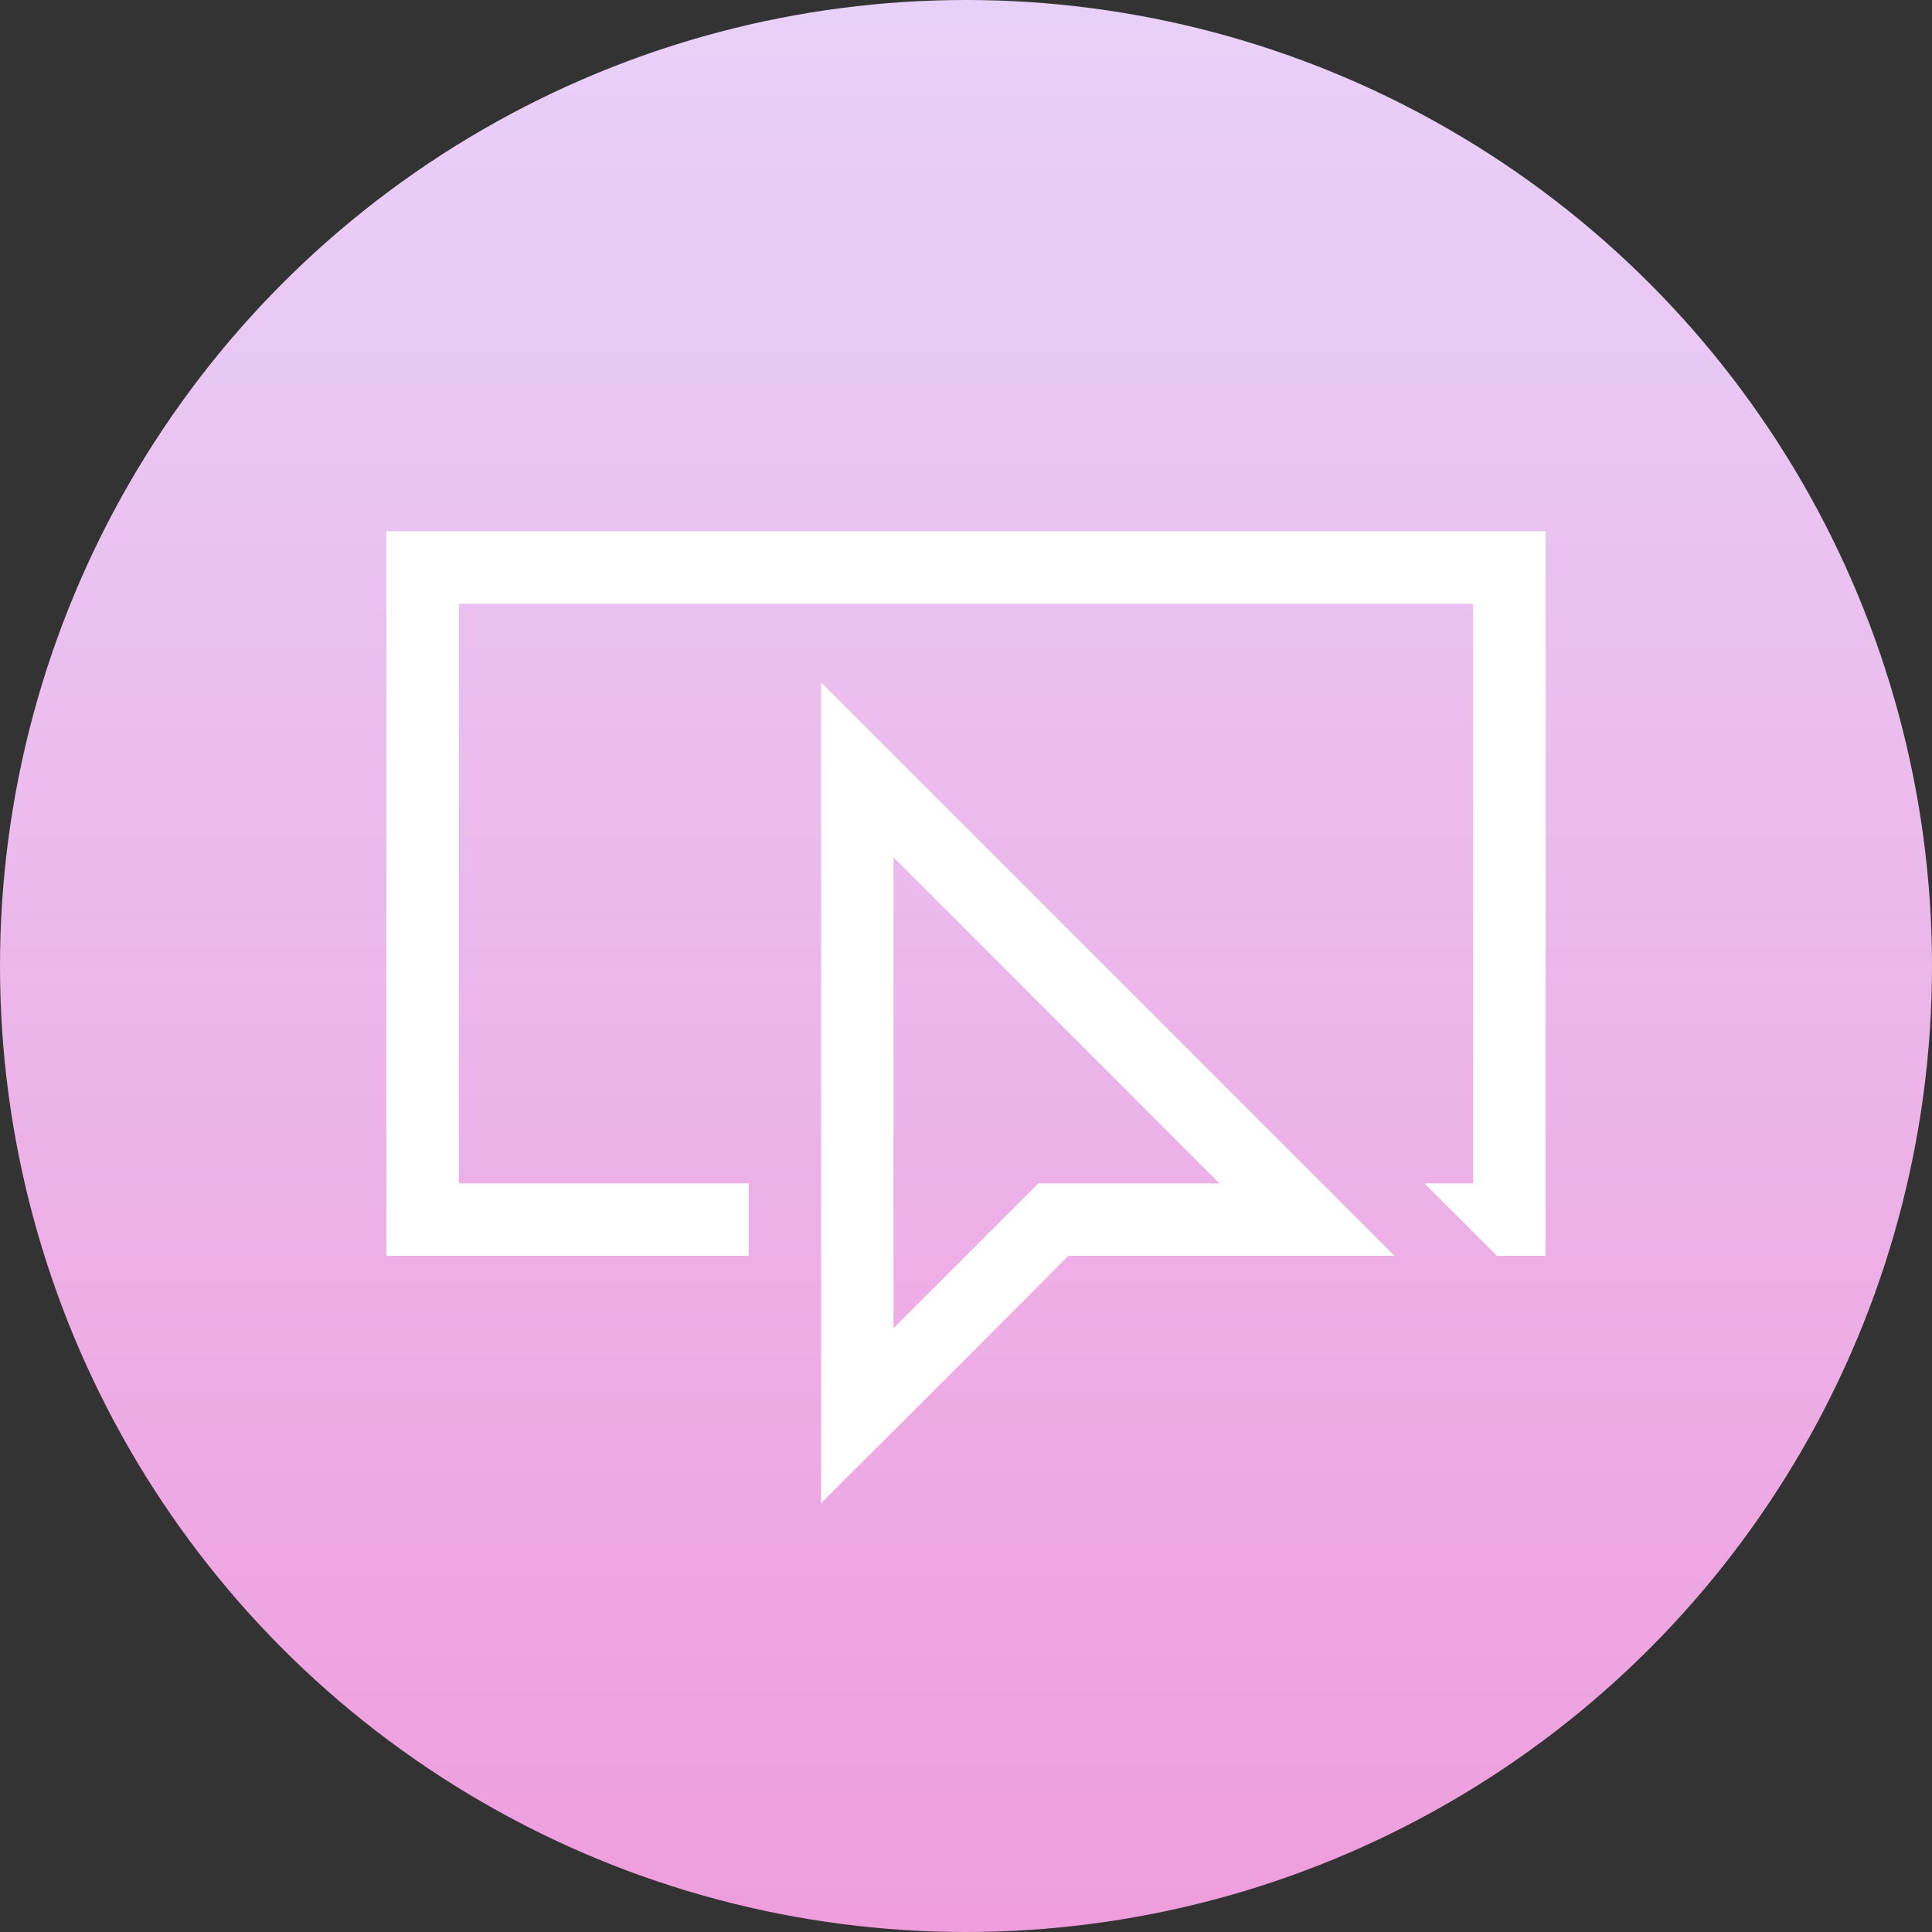
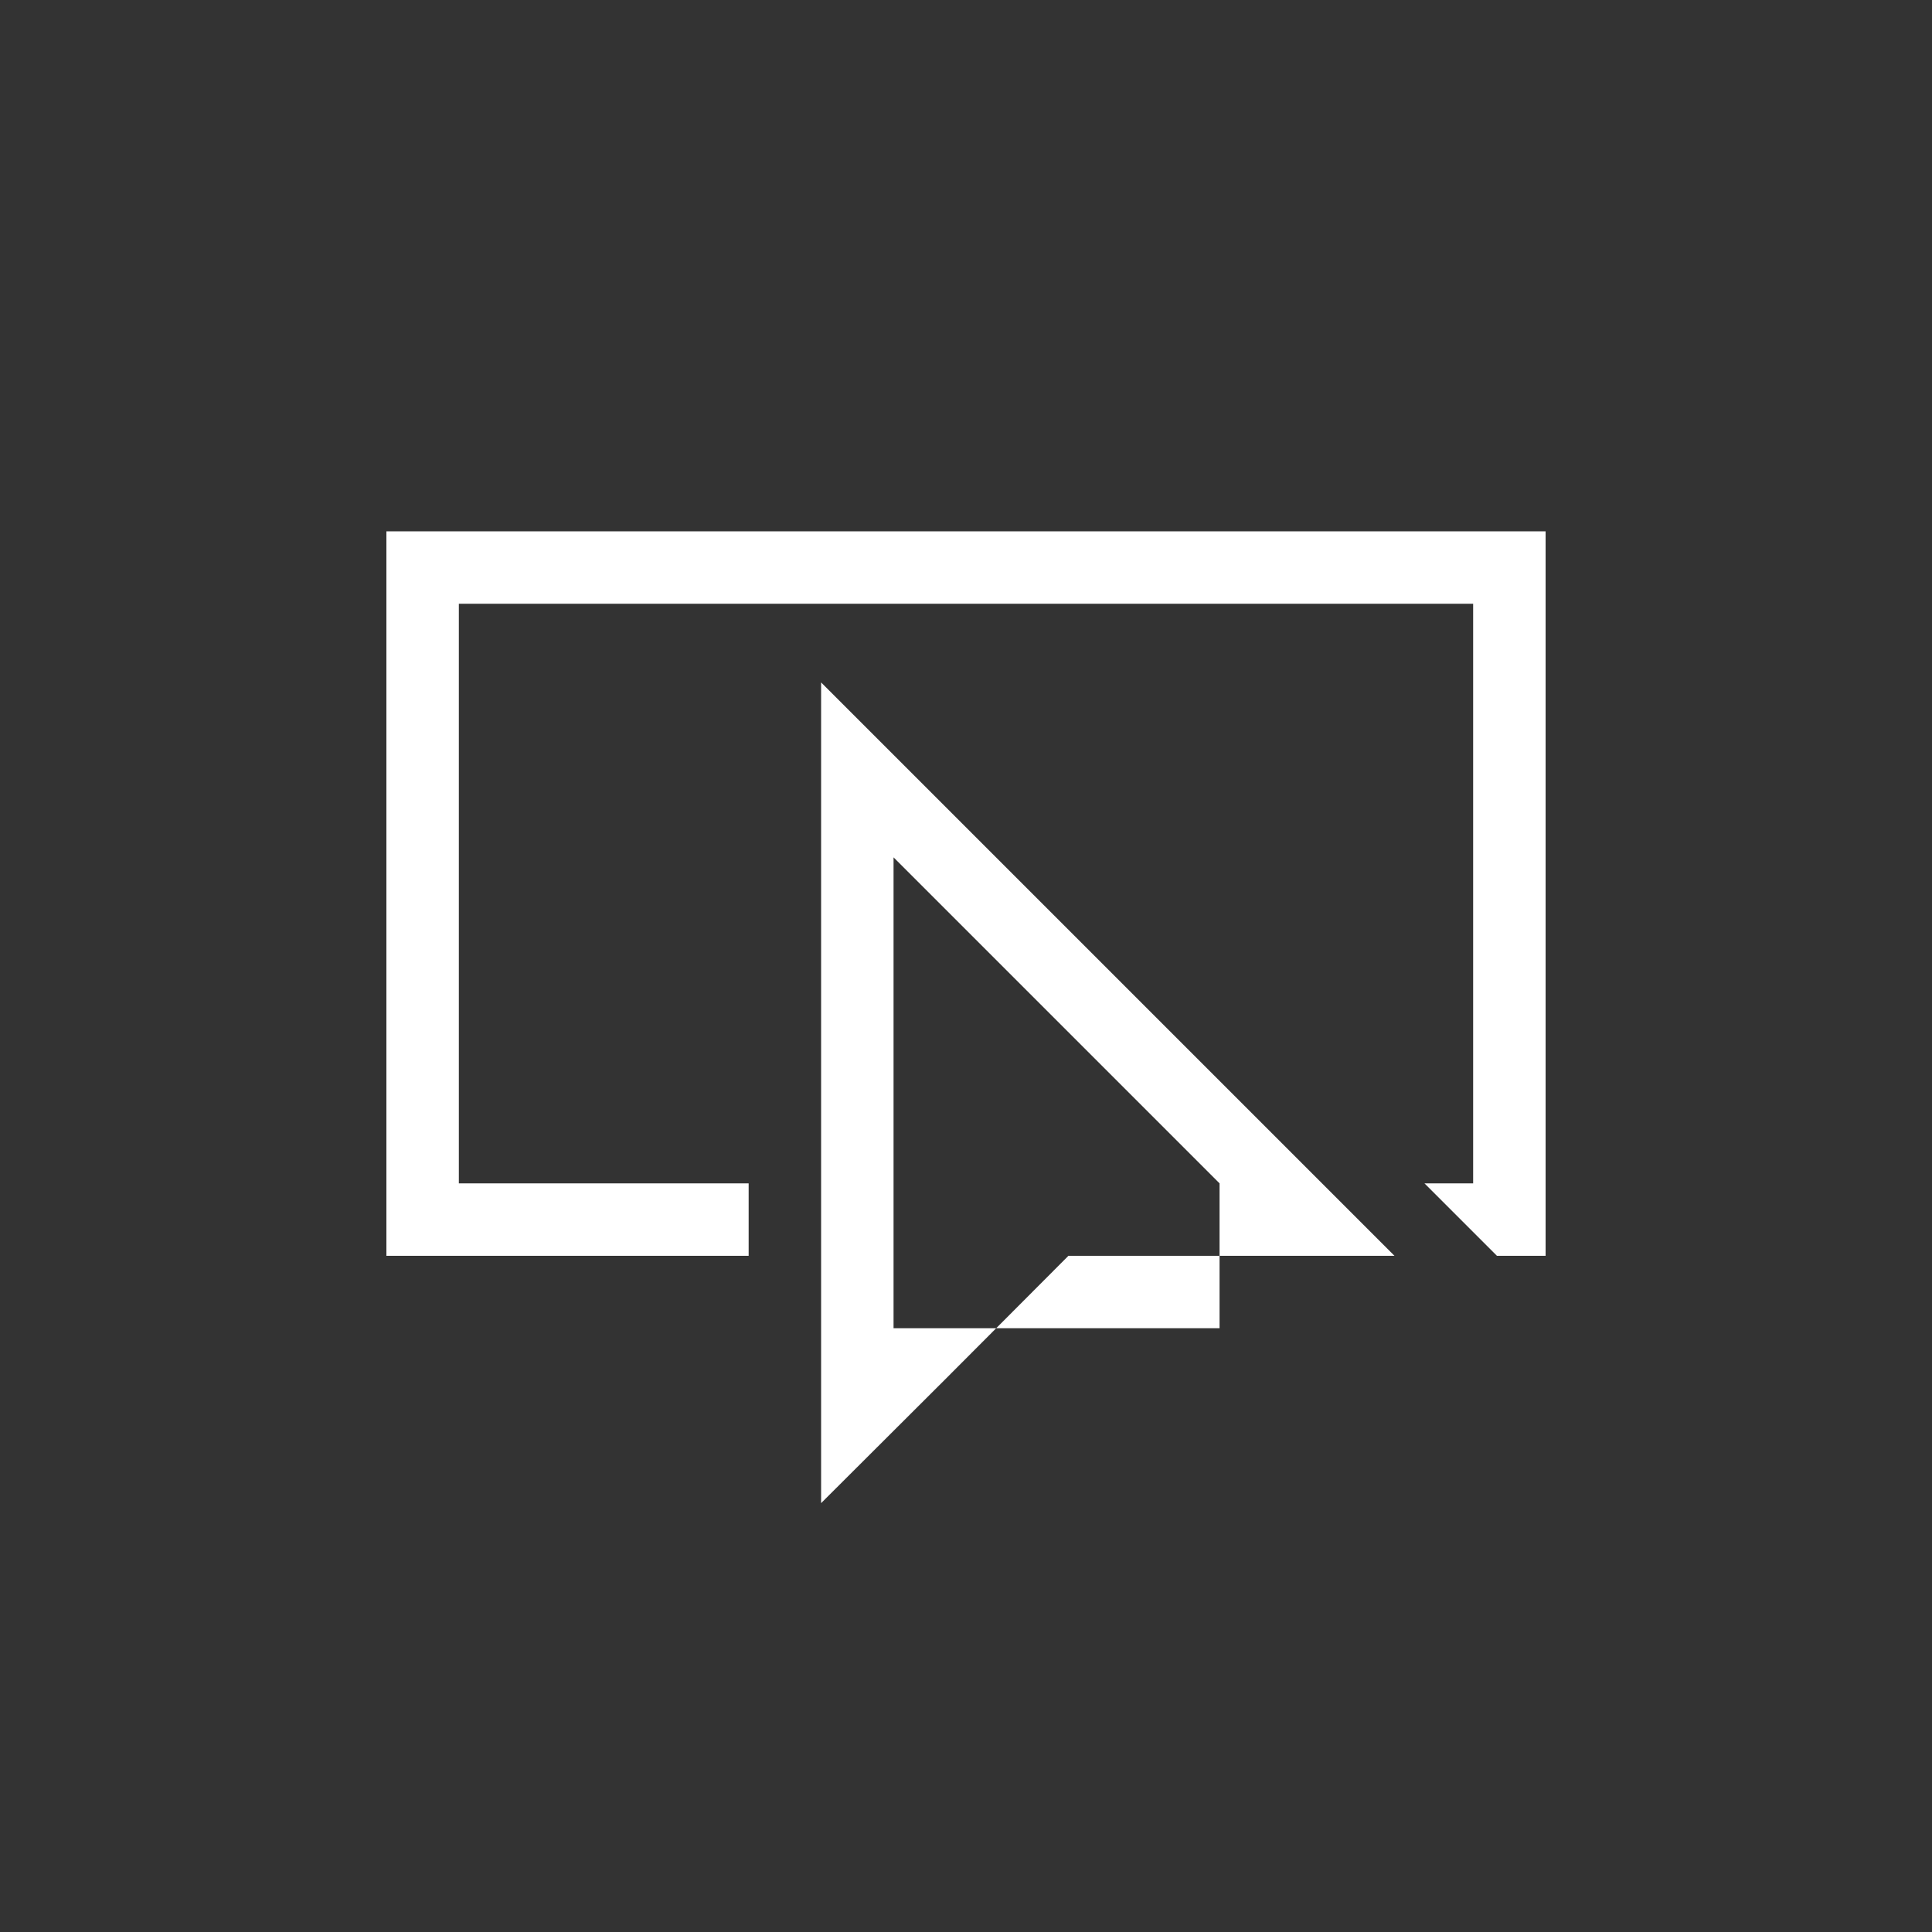
<svg xmlns="http://www.w3.org/2000/svg" width="50" height="50" viewBox="0 0 50 50" fill="none">
  <rect x="0" y="0" width="50" height="50" fill="#333333" stroke="none" />
-   <circle cx="25" cy="25" r="25" fill="url(#paint0_linear_1013_26033)" />
-   <path d="M40 13.75V32.5H38.74L36.865 30.625H38.125V15.625H11.875V30.625H19.375V32.5H10V13.75H40ZM36.089 32.5H27.651C25.523 34.639 23.389 36.773 21.25 38.901V17.661L36.089 32.5ZM31.562 30.625L23.125 22.188V34.375L26.875 30.625H31.562Z" fill="white" />
+   <path d="M40 13.75V32.5H38.74L36.865 30.625H38.125V15.625H11.875V30.625H19.375V32.5H10V13.75H40ZM36.089 32.5H27.651C25.523 34.639 23.389 36.773 21.25 38.901V17.661L36.089 32.5ZM31.562 30.625L23.125 22.188V34.375H31.562Z" fill="white" />
  <defs>
    <linearGradient id="paint0_linear_1013_26033" x1="25" y1="0" x2="25" y2="50" gradientUnits="userSpaceOnUse">
      <stop stop-color="#E8D1F8" />
      <stop offset="1" stop-color="#EF9DDD" />
    </linearGradient>
  </defs>
</svg>